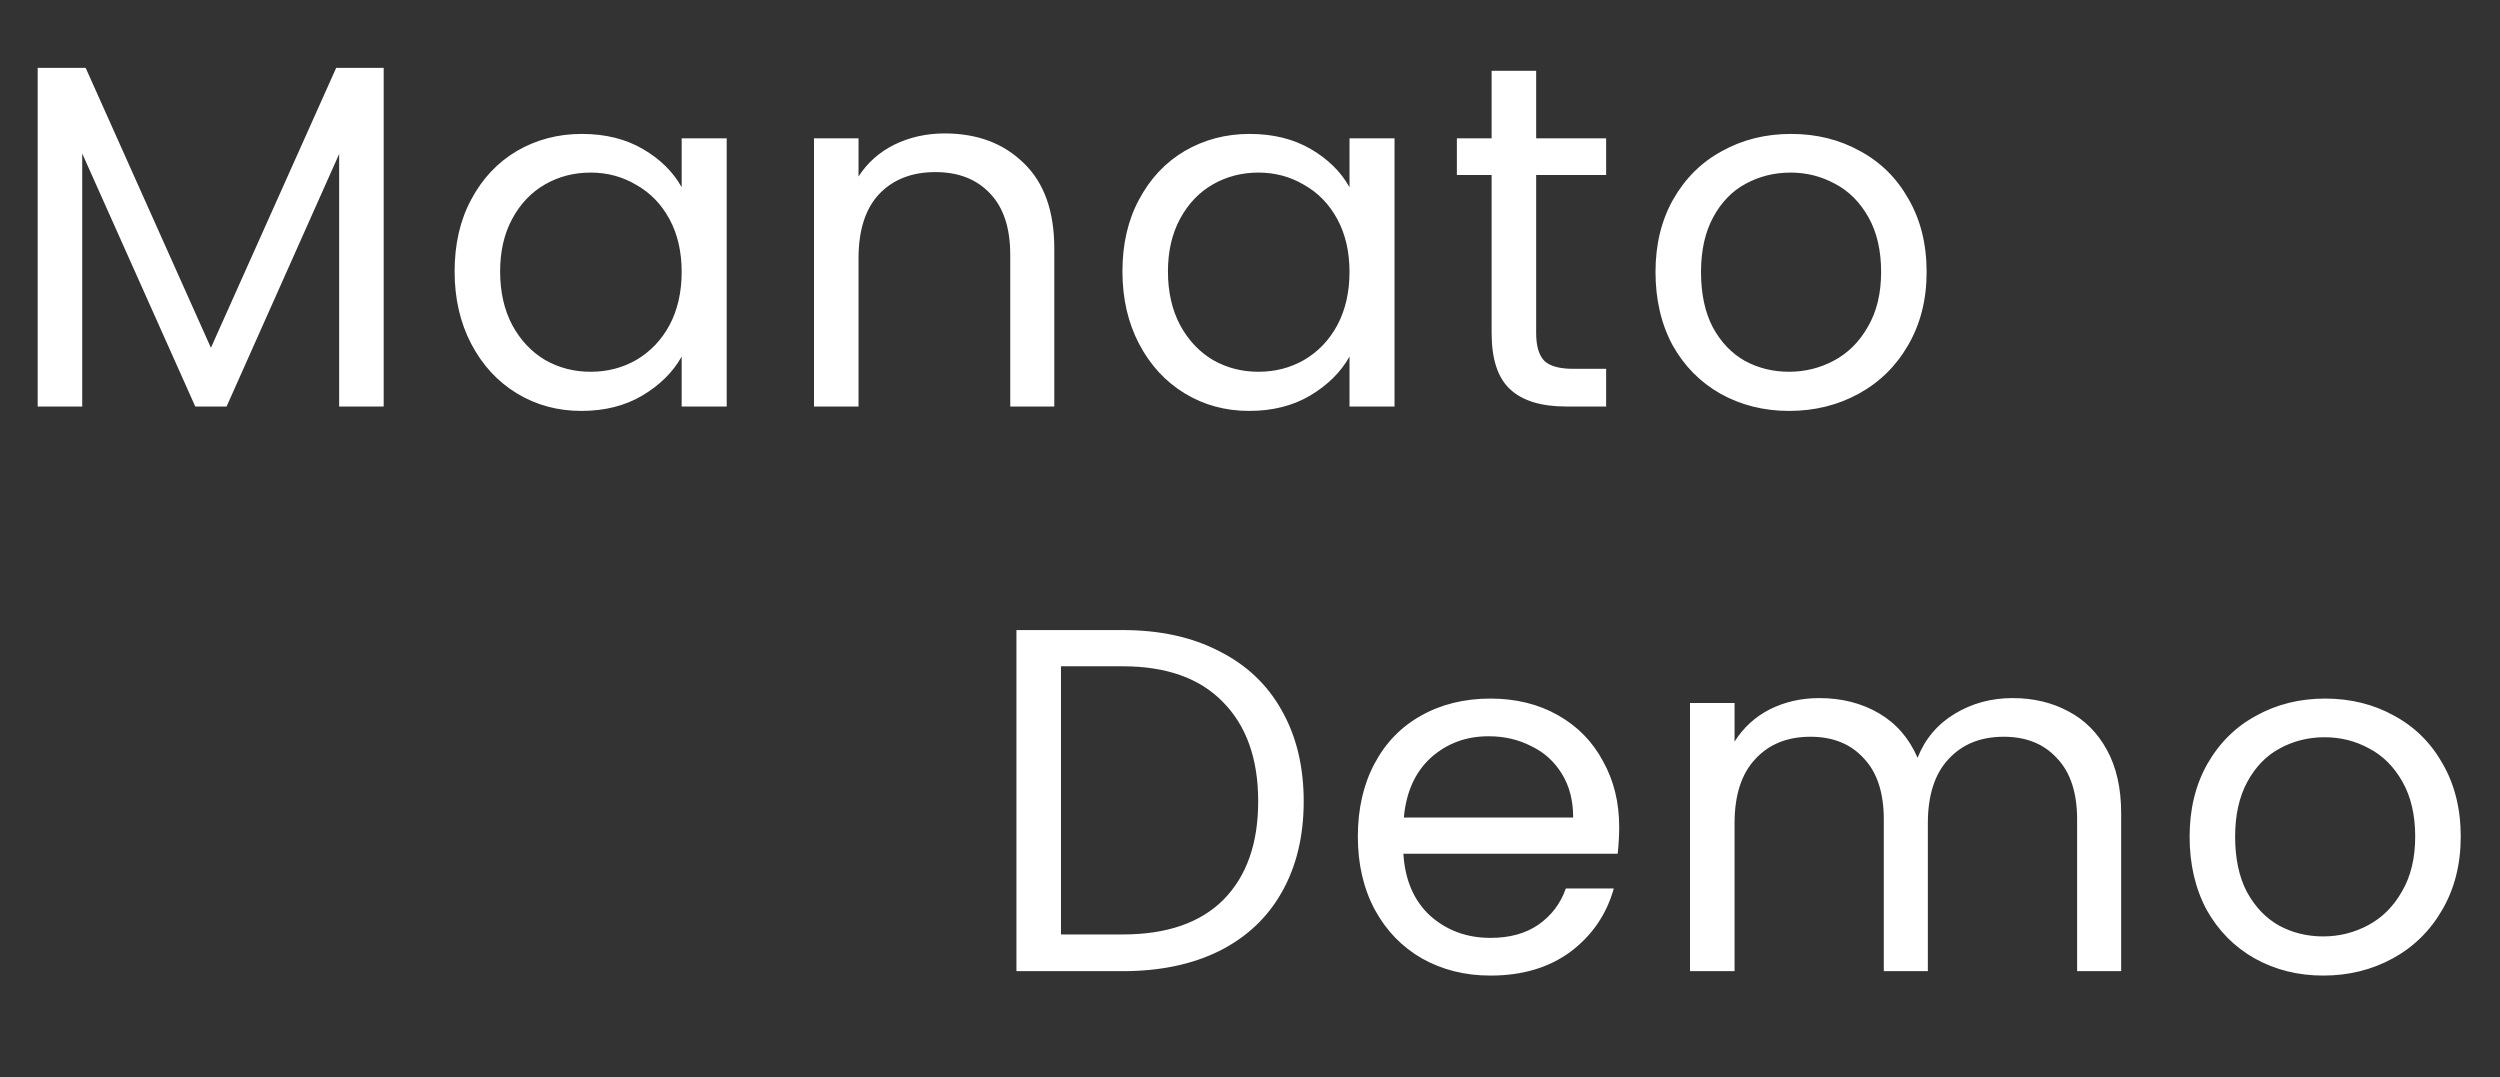
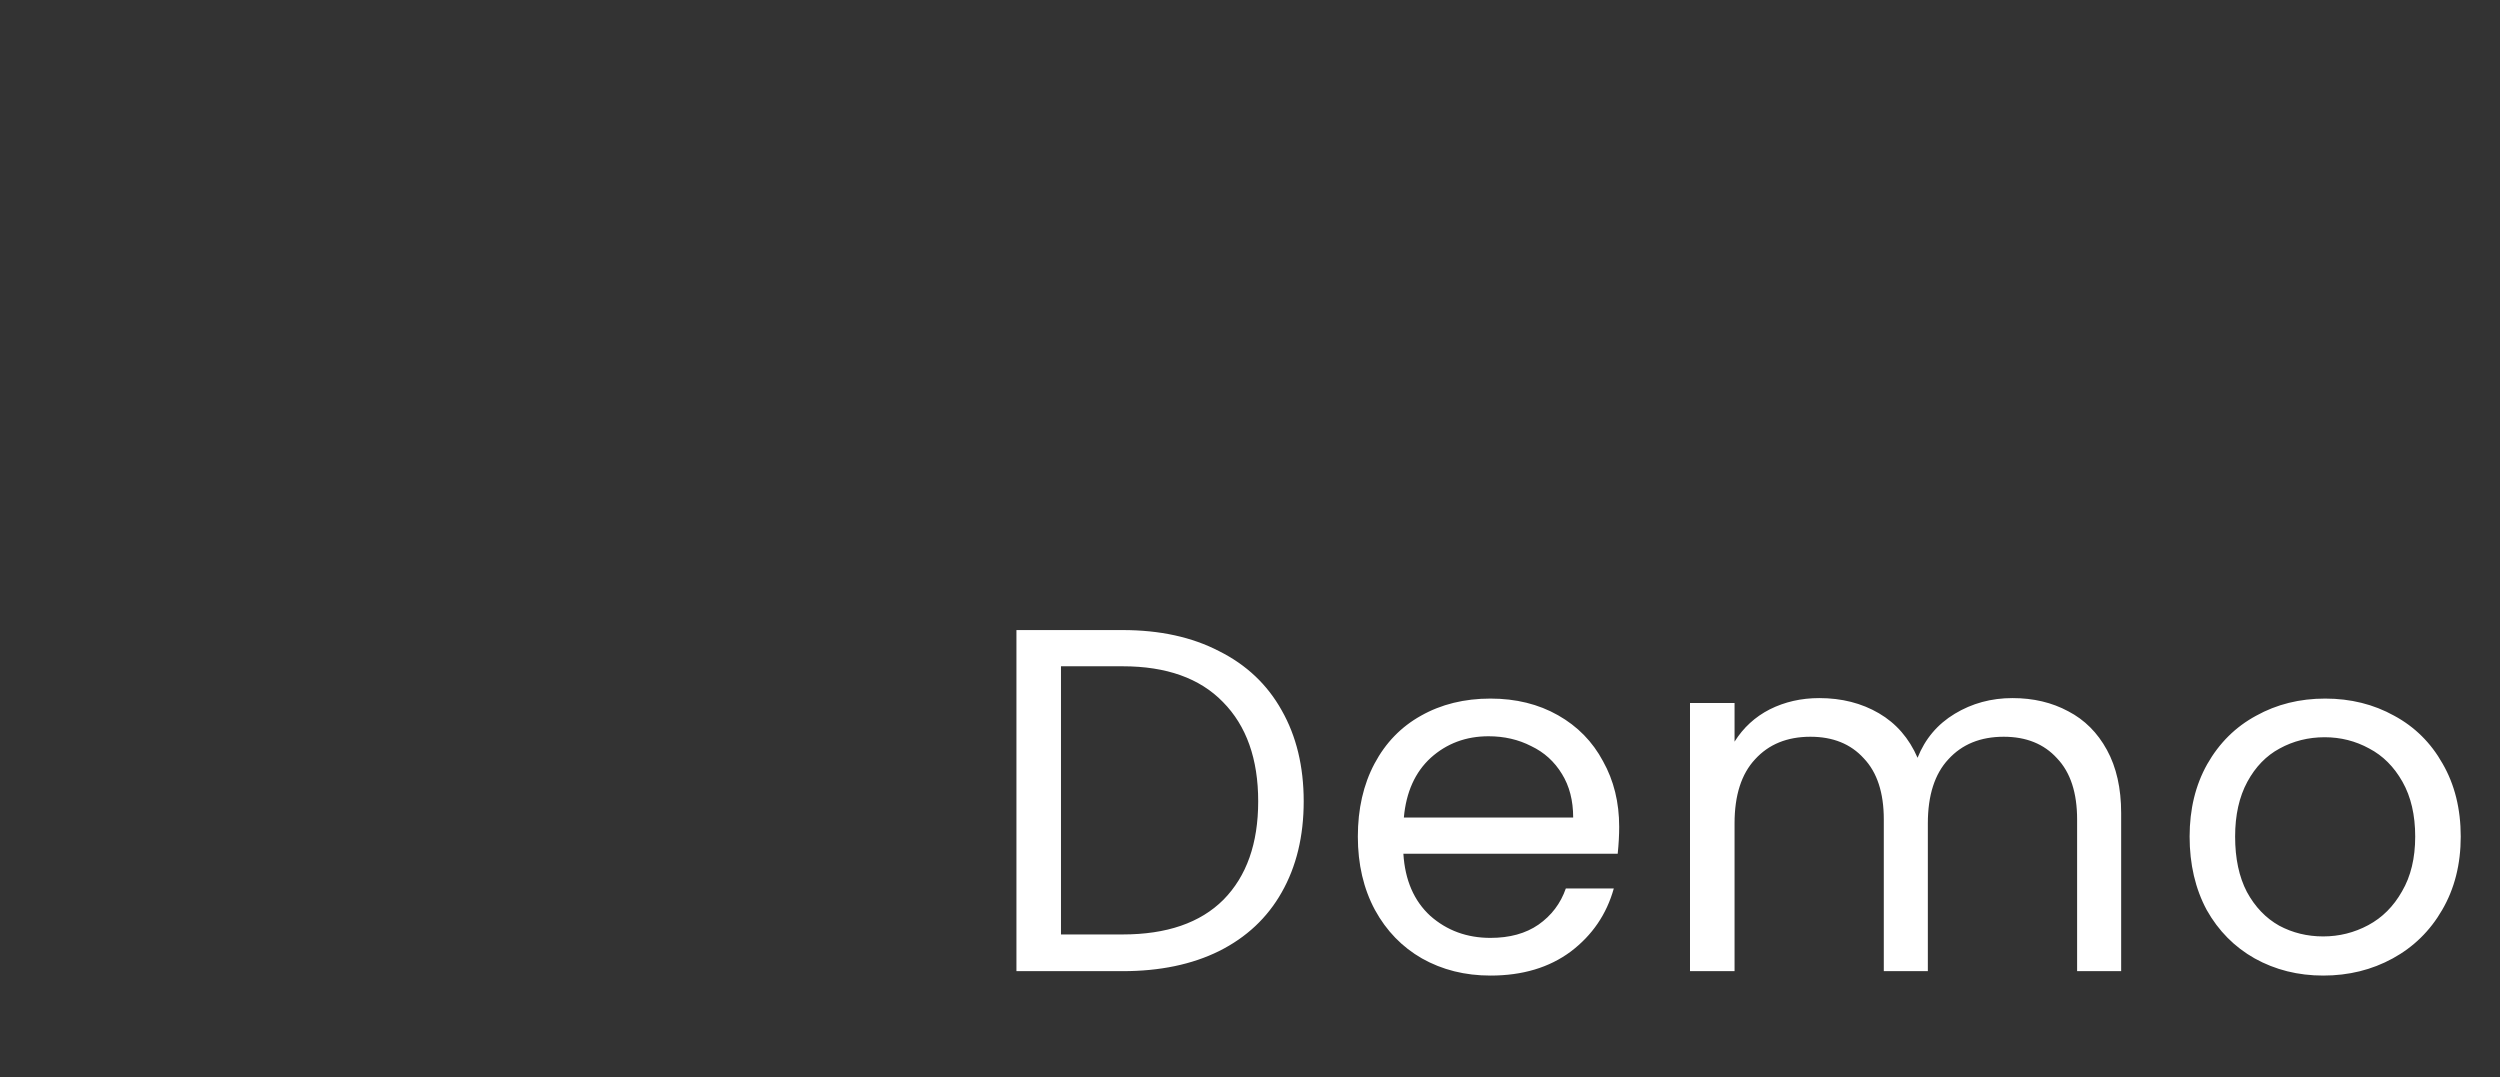
<svg xmlns="http://www.w3.org/2000/svg" width="123" height="53" viewBox="0 0 123 53" fill="none">
  <rect x="0" y="0" width="123" height="53" fill="#333333" stroke="none" />
-   <path d="M18.877 3.338V20H16.686V7.576L11.148 20H9.607L4.045 7.552V20H1.854V3.338H4.214L10.377 17.111L16.541 3.338H18.877ZM22.367 13.355C22.367 12.006 22.639 10.826 23.185 9.815C23.731 8.788 24.477 7.993 25.424 7.432C26.387 6.87 27.455 6.589 28.627 6.589C29.782 6.589 30.786 6.838 31.636 7.335C32.487 7.833 33.121 8.459 33.538 9.213V6.806H35.754V20H33.538V17.544C33.105 18.315 32.455 18.957 31.588 19.47C30.738 19.968 29.742 20.217 28.603 20.217C27.431 20.217 26.371 19.928 25.424 19.35C24.477 18.772 23.731 17.961 23.185 16.918C22.639 15.875 22.367 14.687 22.367 13.355ZM33.538 13.379C33.538 12.383 33.338 11.517 32.937 10.778C32.535 10.04 31.989 9.478 31.299 9.093C30.625 8.692 29.879 8.491 29.06 8.491C28.241 8.491 27.495 8.684 26.821 9.069C26.147 9.454 25.609 10.016 25.208 10.754C24.806 11.493 24.606 12.359 24.606 13.355C24.606 14.366 24.806 15.249 25.208 16.003C25.609 16.741 26.147 17.311 26.821 17.713C27.495 18.098 28.241 18.291 29.06 18.291C29.879 18.291 30.625 18.098 31.299 17.713C31.989 17.311 32.535 16.741 32.937 16.003C33.338 15.249 33.538 14.374 33.538 13.379ZM46.478 6.565C48.083 6.565 49.383 7.054 50.378 8.034C51.373 8.997 51.871 10.393 51.871 12.223V20H49.704V12.536C49.704 11.22 49.375 10.216 48.717 9.526C48.059 8.82 47.16 8.467 46.02 8.467C44.864 8.467 43.941 8.828 43.251 9.55C42.577 10.273 42.24 11.324 42.24 12.704V20H40.049V6.806H42.24V8.684C42.673 8.009 43.259 7.488 43.998 7.119C44.752 6.749 45.579 6.565 46.478 6.565ZM55.224 13.355C55.224 12.006 55.497 10.826 56.043 9.815C56.589 8.788 57.335 7.993 58.282 7.432C59.245 6.87 60.312 6.589 61.484 6.589C62.64 6.589 63.643 6.838 64.494 7.335C65.345 7.833 65.979 8.459 66.396 9.213V6.806H68.611V20H66.396V17.544C65.963 18.315 65.312 18.957 64.446 19.47C63.595 19.968 62.6 20.217 61.46 20.217C60.288 20.217 59.229 19.928 58.282 19.35C57.335 18.772 56.589 17.961 56.043 16.918C55.497 15.875 55.224 14.687 55.224 13.355ZM66.396 13.379C66.396 12.383 66.195 11.517 65.794 10.778C65.393 10.04 64.847 9.478 64.157 9.093C63.483 8.692 62.736 8.491 61.918 8.491C61.099 8.491 60.353 8.684 59.678 9.069C59.004 9.454 58.467 10.016 58.065 10.754C57.664 11.493 57.463 12.359 57.463 13.355C57.463 14.366 57.664 15.249 58.065 16.003C58.467 16.741 59.004 17.311 59.678 17.713C60.353 18.098 61.099 18.291 61.918 18.291C62.736 18.291 63.483 18.098 64.157 17.713C64.847 17.311 65.393 16.741 65.794 16.003C66.195 15.249 66.396 14.374 66.396 13.379ZM75.579 8.611V16.388C75.579 17.03 75.716 17.488 75.988 17.761C76.261 18.018 76.735 18.146 77.409 18.146H79.022V20H77.048C75.828 20 74.913 19.719 74.303 19.157C73.693 18.596 73.388 17.672 73.388 16.388V8.611H71.678V6.806H73.388V3.483H75.579V6.806H79.022V8.611H75.579ZM88.024 20.217C86.788 20.217 85.664 19.936 84.653 19.374C83.658 18.812 82.871 18.018 82.294 16.99C81.732 15.947 81.451 14.743 81.451 13.379C81.451 12.03 81.74 10.843 82.318 9.815C82.912 8.772 83.714 7.977 84.725 7.432C85.737 6.87 86.868 6.589 88.12 6.589C89.372 6.589 90.504 6.87 91.515 7.432C92.526 7.977 93.321 8.764 93.899 9.791C94.493 10.819 94.79 12.014 94.79 13.379C94.79 14.743 94.485 15.947 93.875 16.99C93.281 18.018 92.47 18.812 91.443 19.374C90.416 19.936 89.276 20.217 88.024 20.217ZM88.024 18.291C88.811 18.291 89.549 18.106 90.239 17.737C90.929 17.367 91.483 16.814 91.9 16.075C92.334 15.337 92.551 14.438 92.551 13.379C92.551 12.319 92.342 11.42 91.925 10.682C91.507 9.944 90.962 9.398 90.287 9.045C89.613 8.676 88.883 8.491 88.096 8.491C87.294 8.491 86.555 8.676 85.881 9.045C85.223 9.398 84.693 9.944 84.292 10.682C83.891 11.42 83.69 12.319 83.69 13.379C83.69 14.454 83.883 15.361 84.268 16.099C84.669 16.838 85.199 17.392 85.857 17.761C86.515 18.114 87.237 18.291 88.024 18.291Z" fill="white" />
  <path d="M55.233 30.999C57.063 30.999 58.645 31.344 59.977 32.035C61.325 32.709 62.352 33.68 63.059 34.948C63.781 36.216 64.142 37.709 64.142 39.426C64.142 41.144 63.781 42.637 63.059 43.905C62.352 45.157 61.325 46.12 59.977 46.794C58.645 47.452 57.063 47.781 55.233 47.781H50.009V30.999H55.233ZM55.233 45.975C57.401 45.975 59.054 45.406 60.194 44.266C61.333 43.11 61.903 41.497 61.903 39.426C61.903 37.34 61.325 35.71 60.169 34.539C59.03 33.367 57.385 32.781 55.233 32.781H52.2V45.975H55.233ZM79.664 40.678C79.664 41.096 79.639 41.537 79.591 42.003H69.046C69.126 43.303 69.567 44.322 70.37 45.06C71.188 45.783 72.175 46.144 73.331 46.144C74.278 46.144 75.065 45.927 75.691 45.494C76.333 45.044 76.782 44.45 77.039 43.712H79.399C79.046 44.98 78.339 46.016 77.28 46.818C76.221 47.605 74.904 47.998 73.331 47.998C72.079 47.998 70.956 47.717 69.96 47.155C68.981 46.593 68.211 45.799 67.649 44.772C67.087 43.728 66.806 42.524 66.806 41.16C66.806 39.796 67.079 38.6 67.625 37.572C68.171 36.545 68.933 35.759 69.912 35.213C70.907 34.651 72.047 34.37 73.331 34.37C74.583 34.37 75.691 34.643 76.654 35.189C77.617 35.734 78.355 36.489 78.869 37.452C79.399 38.399 79.664 39.474 79.664 40.678ZM77.4 40.221C77.4 39.386 77.216 38.672 76.847 38.078C76.477 37.468 75.972 37.011 75.33 36.706C74.704 36.385 74.005 36.224 73.235 36.224C72.127 36.224 71.18 36.577 70.394 37.283C69.623 37.99 69.182 38.969 69.07 40.221H77.4ZM99.015 34.346C100.043 34.346 100.958 34.563 101.76 34.996C102.563 35.413 103.197 36.047 103.662 36.898C104.128 37.749 104.361 38.784 104.361 40.004V47.781H102.194V40.317C102.194 39.001 101.865 37.998 101.206 37.308C100.564 36.601 99.69 36.248 98.582 36.248C97.442 36.248 96.535 36.617 95.861 37.356C95.187 38.078 94.85 39.129 94.85 40.51V47.781H92.683V40.317C92.683 39.001 92.354 37.998 91.696 37.308C91.054 36.601 90.179 36.248 89.072 36.248C87.932 36.248 87.025 36.617 86.351 37.356C85.677 38.078 85.34 39.129 85.34 40.51V47.781H83.148V34.587H85.34V36.489C85.773 35.799 86.351 35.269 87.073 34.9C87.811 34.531 88.622 34.346 89.505 34.346C90.612 34.346 91.592 34.595 92.442 35.092C93.293 35.59 93.927 36.32 94.344 37.283C94.714 36.352 95.324 35.63 96.174 35.117C97.025 34.603 97.972 34.346 99.015 34.346ZM114.302 47.998C113.066 47.998 111.942 47.717 110.931 47.155C109.936 46.593 109.149 45.799 108.571 44.772C108.01 43.728 107.729 42.524 107.729 41.16C107.729 39.812 108.018 38.624 108.596 37.596C109.189 36.553 109.992 35.759 111.003 35.213C112.015 34.651 113.146 34.37 114.398 34.37C115.65 34.37 116.782 34.651 117.793 35.213C118.804 35.759 119.599 36.545 120.177 37.572C120.771 38.6 121.068 39.796 121.068 41.16C121.068 42.524 120.763 43.728 120.153 44.772C119.559 45.799 118.748 46.593 117.721 47.155C116.694 47.717 115.554 47.998 114.302 47.998ZM114.302 46.072C115.088 46.072 115.827 45.887 116.517 45.518C117.207 45.149 117.761 44.595 118.178 43.857C118.612 43.118 118.828 42.219 118.828 41.16C118.828 40.101 118.62 39.202 118.202 38.463C117.785 37.725 117.239 37.179 116.565 36.826C115.891 36.457 115.161 36.272 114.374 36.272C113.572 36.272 112.833 36.457 112.159 36.826C111.501 37.179 110.971 37.725 110.57 38.463C110.169 39.202 109.968 40.101 109.968 41.16C109.968 42.235 110.161 43.142 110.546 43.881C110.947 44.619 111.477 45.173 112.135 45.542C112.793 45.895 113.515 46.072 114.302 46.072Z" fill="white" />
</svg>